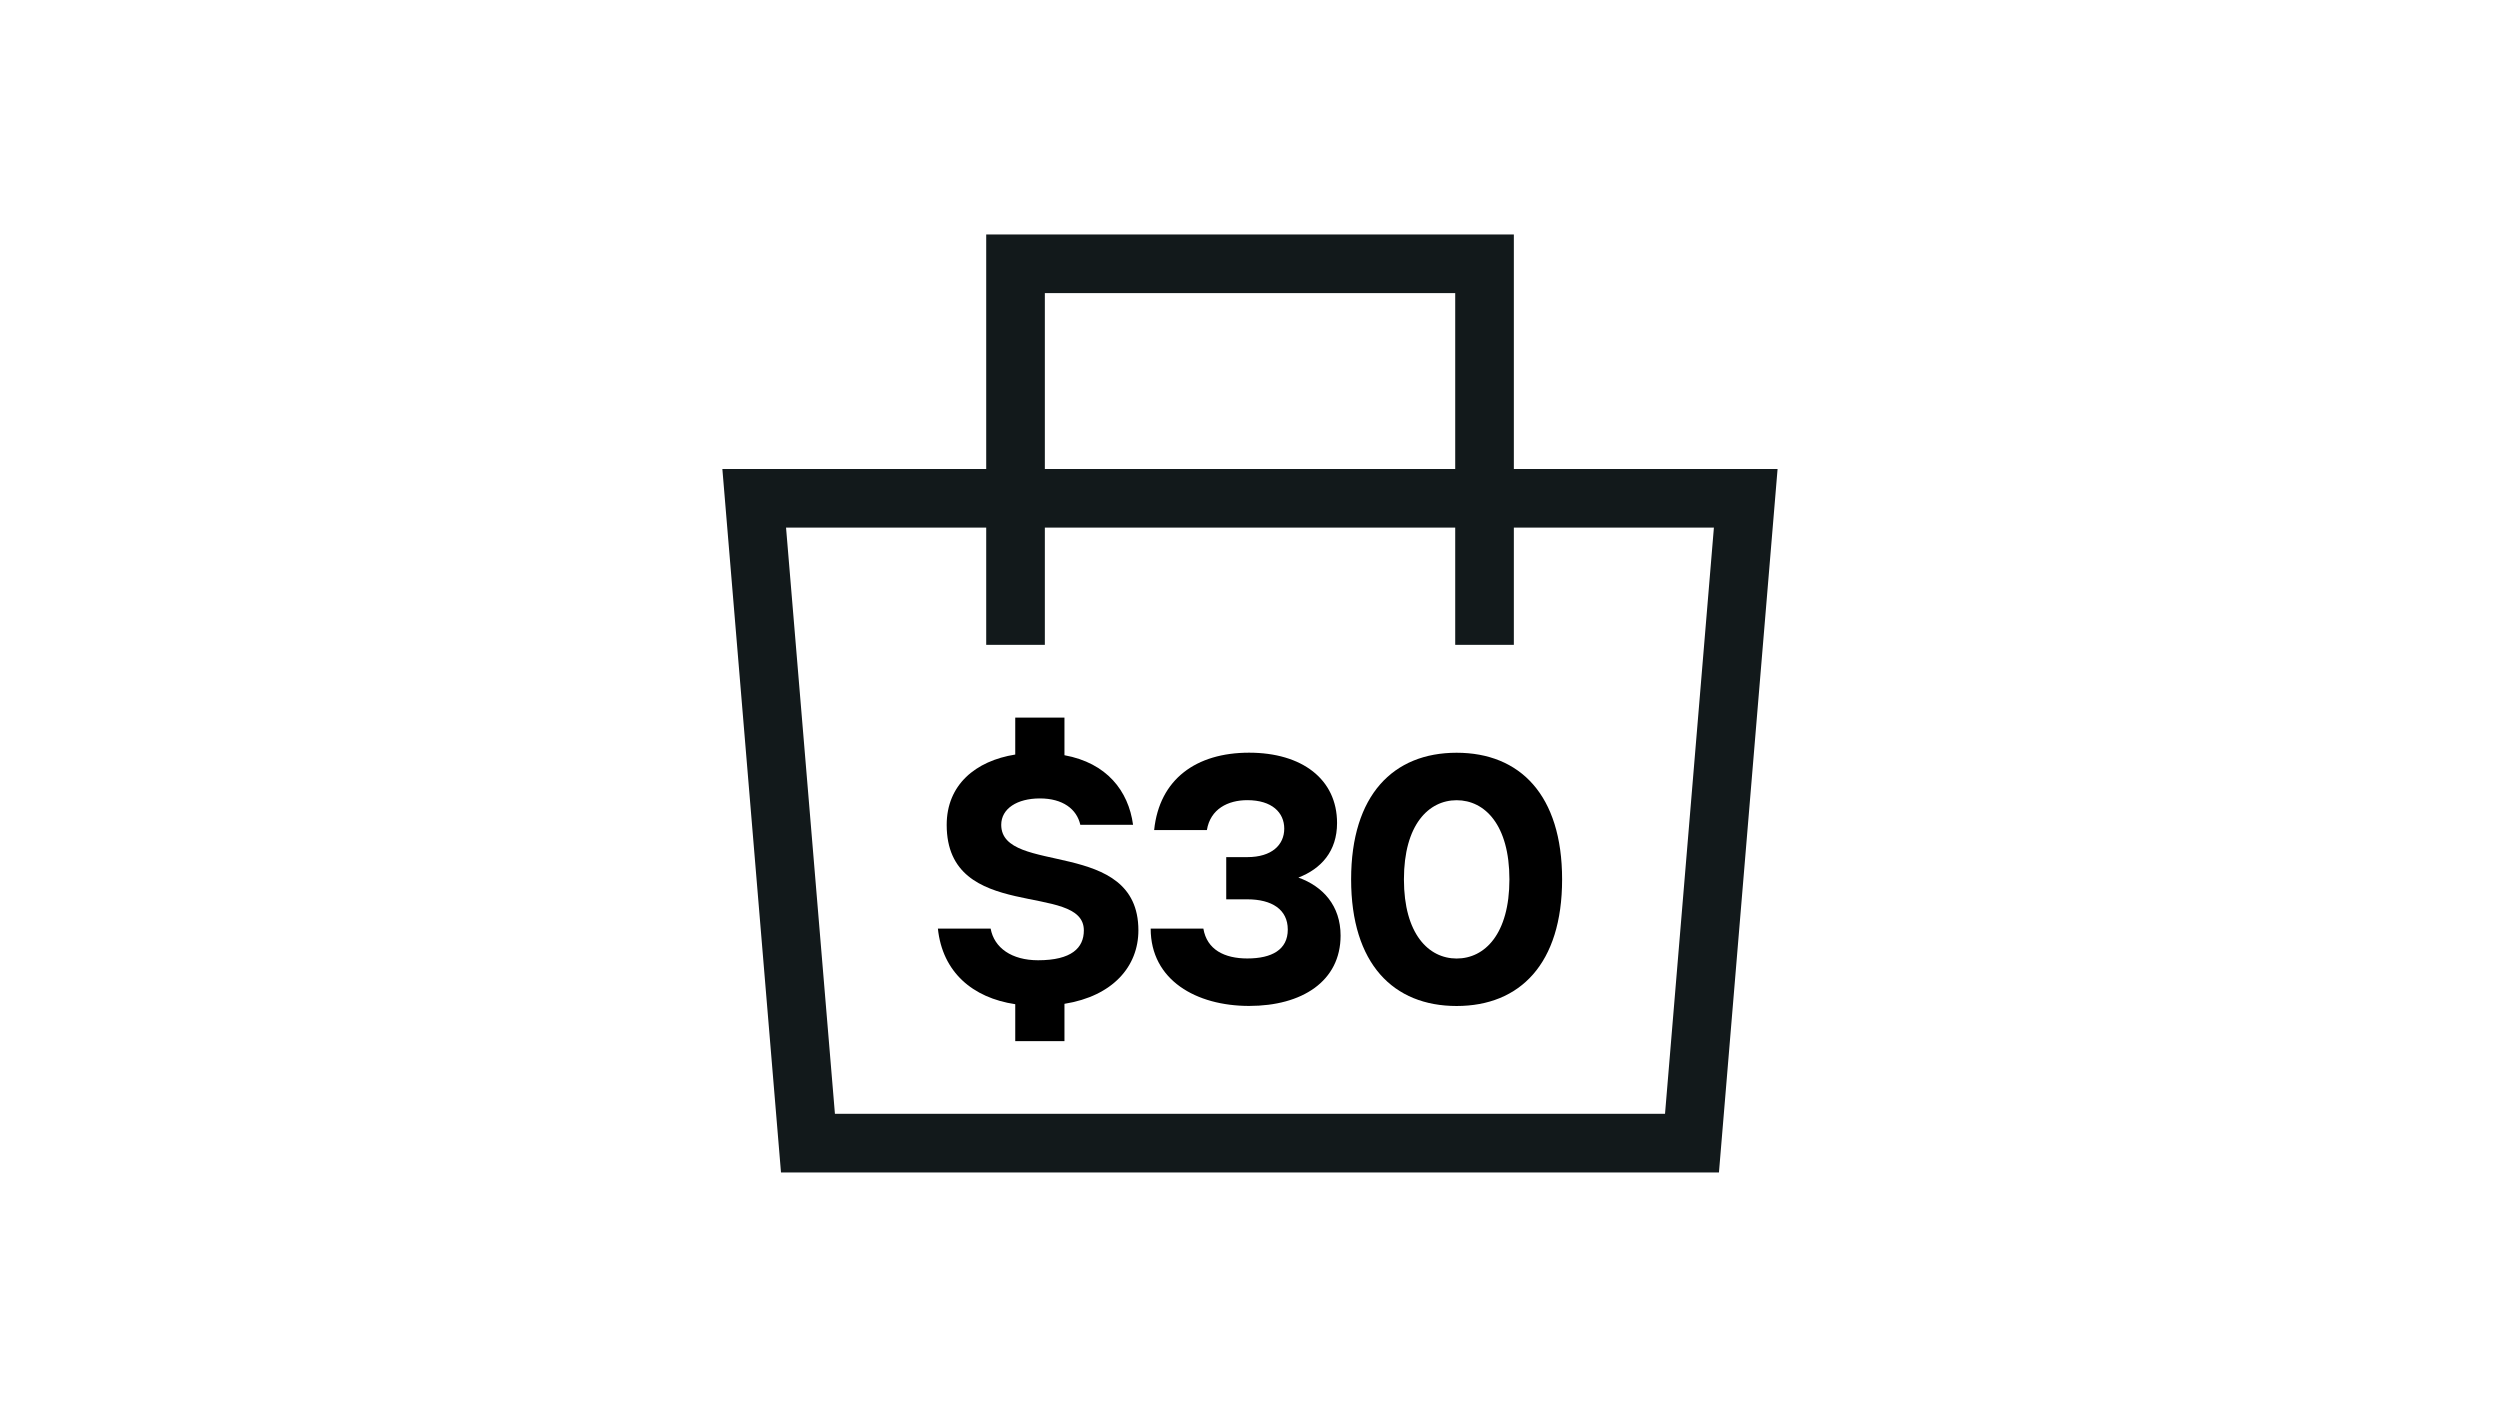
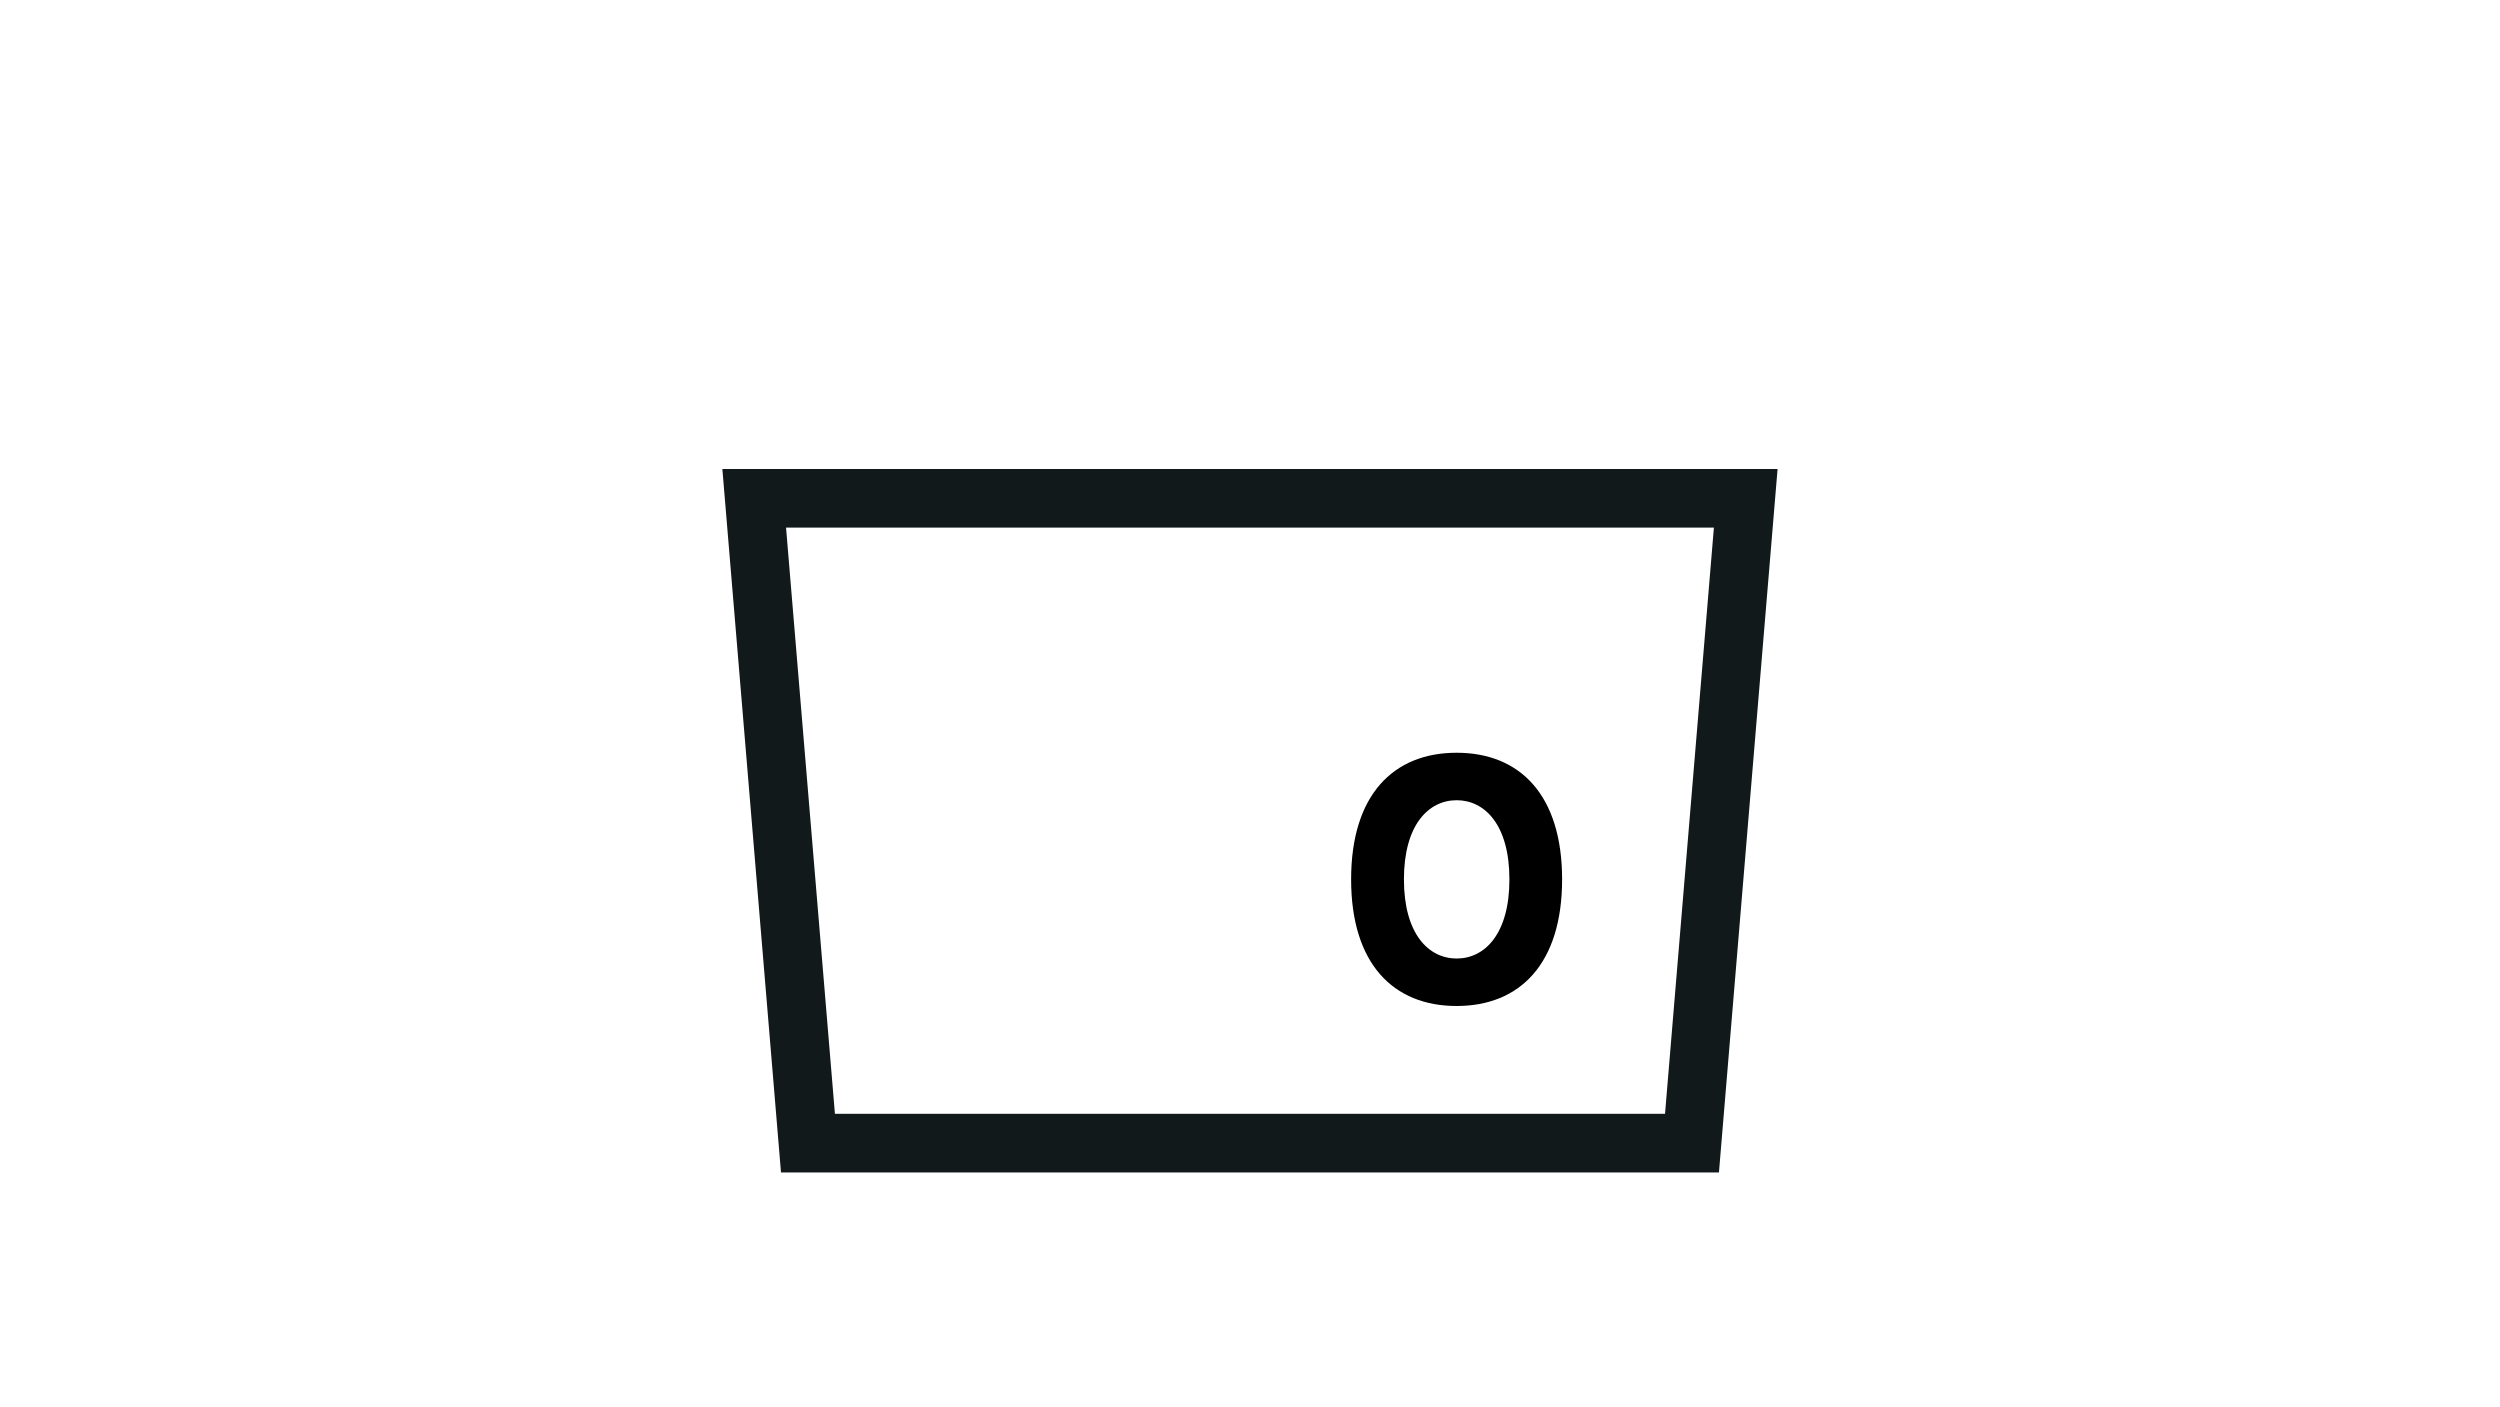
<svg xmlns="http://www.w3.org/2000/svg" viewBox="0 0 446 251" data-name="圖層_1" id="_圖層_1">
  <defs>
    <style>
      .cls-1, .cls-2 {
        fill: none;
      }

      .cls-3 {
        fill: #12191b;
      }

      .cls-2 {
        stroke: #12191b;
        stroke-width: 10.46px;
      }

      .cls-4 {
        clip-path: url(#clippath);
      }
    </style>
    <clipPath id="clippath">
      <rect height="251" width="251" x="97.5" class="cls-1" />
    </clipPath>
  </defs>
  <g class="cls-4">
    <path d="M305.76,94.12l-8.72,104.58h-148.09l-8.72-104.58h165.52M317.12,83.67h-188.25s10.46,125.5,10.46,125.5h167.33l10.46-125.5h0Z" class="cls-3" />
-     <path d="M181.17,115.04V47.06h83.67v67.98" class="cls-2" />
    <g>
-       <path d="M189.9,179.09v6.65h-8.78v-6.59c-7.59-1.13-12.99-5.71-13.8-13.49h9.41c.63,3.45,3.77,5.65,8.47,5.65,5.96,0,8.16-2.2,8.16-5.33,0-8.78-24.47-1.25-24.47-18.82,0-7.15,5.14-11.42,12.23-12.55v-6.59h8.78v6.71c7.53,1.38,11.42,6.34,12.24,12.42h-9.41c-.63-2.82-3.14-4.71-7.21-4.71s-6.9,1.82-6.9,4.71c0,9.1,24.47,2.2,24.47,18.82,0,6.46-4.58,11.73-13.18,13.11Z" />
-       <path d="M205.27,165.66h9.41c.63,3.76,3.76,5.33,7.84,5.33,4.39,0,7.22-1.57,7.22-5.15s-2.82-5.4-7.22-5.4h-3.76v-7.53h3.76c4.39,0,6.59-2.2,6.59-5.08s-2.2-5.08-6.59-5.08c-3.45,0-6.59,1.57-7.21,5.33h-9.41c.94-9.1,7.53-13.8,16.94-13.8s15.69,4.71,15.69,12.55c0,5.02-2.82,8.16-6.9,9.73,4.39,1.57,7.53,5.02,7.53,10.35,0,8.16-6.9,12.55-16.31,12.55s-17.57-4.58-17.57-13.8Z" />
      <path d="M241.04,156.88c0-15.06,7.53-22.59,18.82-22.59s18.82,7.53,18.82,22.59-7.53,22.59-18.82,22.59-18.82-7.53-18.82-22.59ZM269.28,156.88c0-9.72-4.39-14.12-9.41-14.12s-9.41,4.39-9.41,14.12,4.39,14.12,9.41,14.12,9.41-4.39,9.41-14.12Z" />
    </g>
  </g>
</svg>